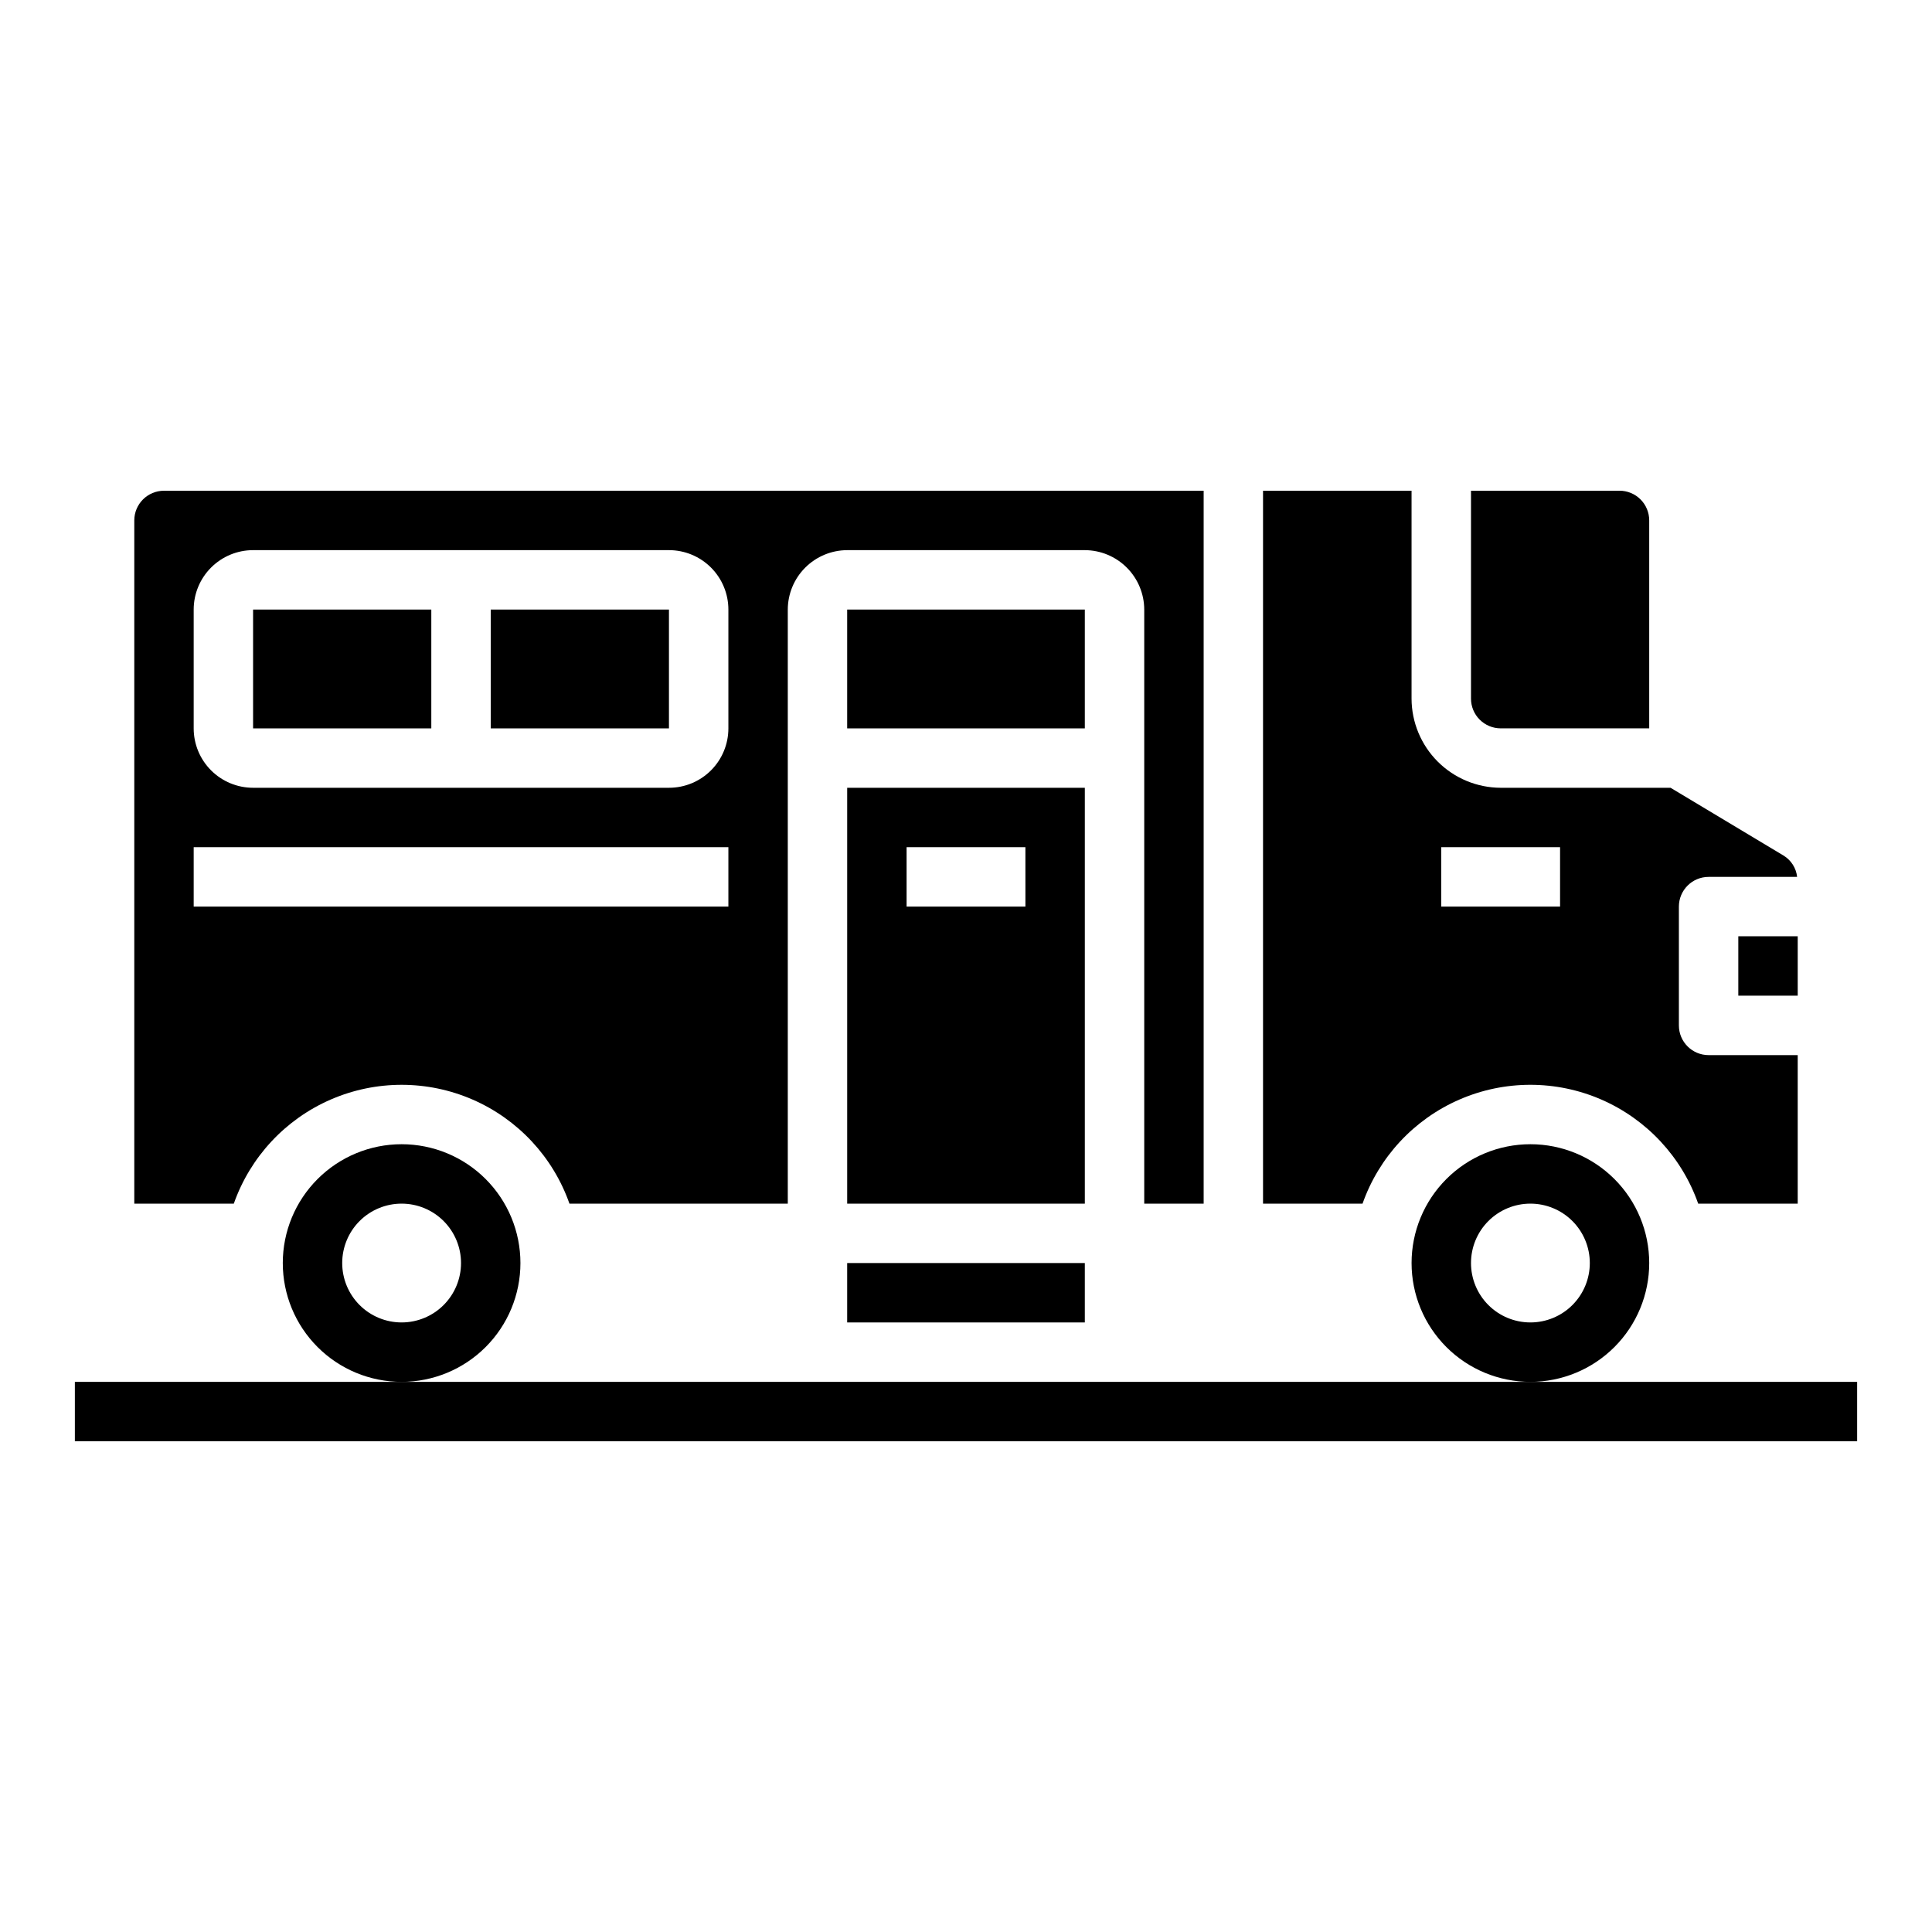
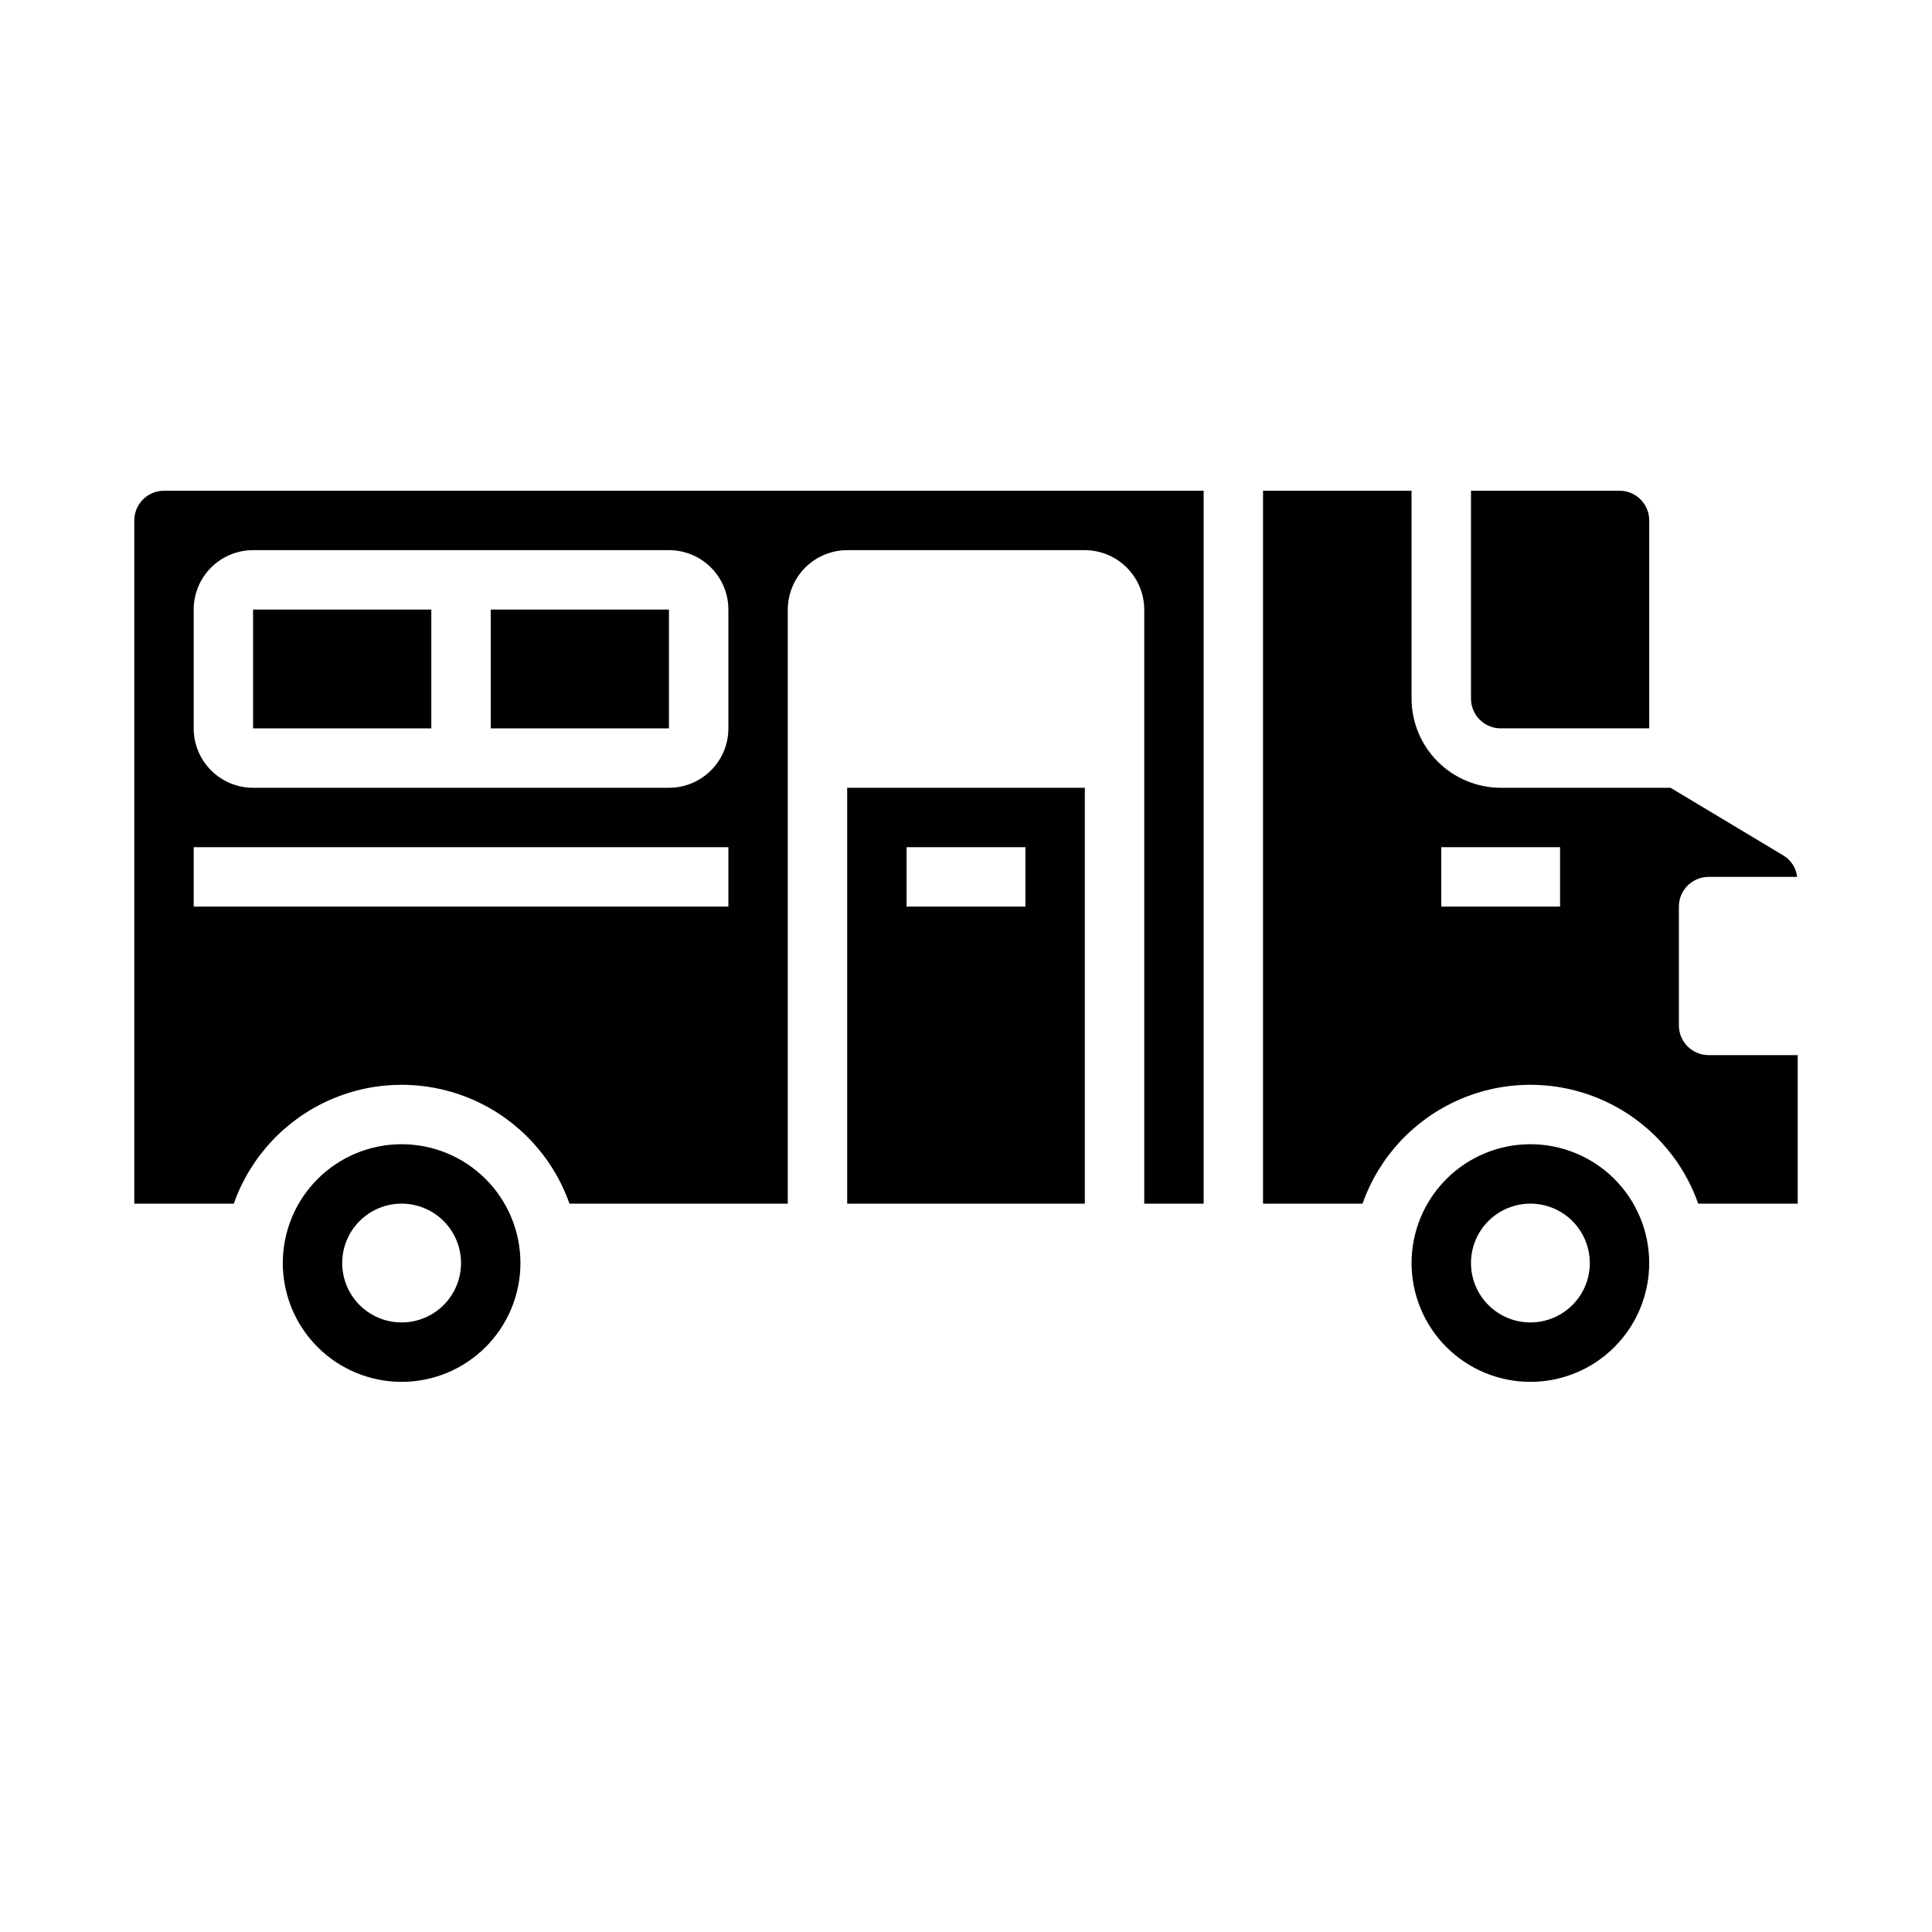
<svg xmlns="http://www.w3.org/2000/svg" fill="#000000" width="800px" height="800px" version="1.1" viewBox="144 144 512 512">
  <g>
-     <path d="m163.84 510.21v15.742h472.32v-15.742z" />
-     <path d="m604.67 392.12h15.742v15.742h-15.742z" />
    <path d="m274.05 305.54h47.23v31.488h-47.23z" />
    <path d="m594.04 462.98h26.371v-39.363h-23.613c-4.348 0-7.875-3.523-7.875-7.871v-31.488c0-4.348 3.527-7.871 7.875-7.871h23.457c-0.258-2.352-1.598-4.445-3.621-5.668l-29.914-17.949h-45.027c-6.258-0.02-12.254-2.512-16.68-6.938s-6.918-10.422-6.938-16.68v-55.102h-39.359v188.93h26.371c4.352-12.355 13.641-22.344 25.648-27.574 12.008-5.227 25.648-5.227 37.656 0 12.008 5.231 21.301 15.219 25.648 27.574zm-36.605-78.723h-31.488v-15.742h31.488z" />
    <path d="m541.7 337.02h39.359v-55.105c0-2.086-0.828-4.09-2.305-5.566-1.477-1.477-3.481-2.305-5.566-2.305h-39.359v55.105-0.004c0 2.09 0.828 4.094 2.305 5.566 1.477 1.477 3.477 2.309 5.566 2.309z" />
    <path d="m211.07 305.54h47.23v31.488h-47.23z" />
    <path d="m462.98 462.98v-188.93h-275.52c-4.348 0-7.871 3.523-7.871 7.871v181.06h26.371c4.352-12.355 13.641-22.344 25.648-27.574 12.008-5.227 25.648-5.227 37.656 0 12.008 5.231 21.301 15.219 25.648 27.574h57.859v-157.44c0.012-4.172 1.676-8.172 4.625-11.121 2.949-2.949 6.949-4.613 11.121-4.625h62.977c4.172 0.012 8.168 1.676 11.117 4.625 2.949 2.949 4.613 6.949 4.625 11.121v157.44zm-125.95-78.723h-141.7v-15.742h141.7zm0-47.23c0 4.176-1.66 8.18-4.613 11.133s-6.957 4.609-11.133 4.609h-110.21c-4.176 0-8.18-1.656-11.133-4.609s-4.613-6.957-4.613-11.133v-31.488c0-4.176 1.66-8.18 4.613-11.133s6.957-4.613 11.133-4.613h110.21c4.176 0 8.18 1.66 11.133 4.613s4.613 6.957 4.613 11.133z" />
    <path d="m250.43 447.23c-8.352 0-16.359 3.316-22.266 9.223s-9.223 13.914-9.223 22.266 3.316 16.359 9.223 22.266 13.914 9.223 22.266 9.223c8.352 0 16.359-3.316 22.266-9.223s9.223-13.914 9.223-22.266-3.316-16.359-9.223-22.266-13.914-9.223-22.266-9.223zm0 47.23c-4.176 0-8.18-1.656-11.133-4.609-2.953-2.953-4.609-6.957-4.609-11.133s1.656-8.18 4.609-11.133c2.953-2.953 6.957-4.609 11.133-4.609 4.176 0 8.18 1.656 11.133 4.609 2.953 2.953 4.613 6.957 4.613 11.133s-1.66 8.18-4.613 11.133c-2.953 2.953-6.957 4.609-11.133 4.609z" />
    <path d="m549.57 447.23c-8.352 0-16.359 3.316-22.266 9.223s-9.223 13.914-9.223 22.266 3.316 16.359 9.223 22.266 13.914 9.223 22.266 9.223c8.352 0 16.359-3.316 22.266-9.223s9.223-13.914 9.223-22.266-3.316-16.359-9.223-22.266-13.914-9.223-22.266-9.223zm0 47.23c-4.176 0-8.18-1.656-11.133-4.609-2.953-2.953-4.609-6.957-4.609-11.133s1.656-8.18 4.609-11.133c2.953-2.953 6.957-4.609 11.133-4.609 4.176 0 8.18 1.656 11.133 4.609 2.953 2.953 4.613 6.957 4.613 11.133s-1.66 8.18-4.613 11.133c-2.953 2.953-6.957 4.609-11.133 4.609z" />
    <path d="m431.49 352.77h-62.977v110.21h62.977zm-15.742 31.488h-31.492v-15.742h31.488z" />
-     <path d="m368.51 478.72h62.977v15.742h-62.977z" />
-     <path d="m368.51 305.54h62.977v31.488h-62.977z" />
  </g>
</svg>